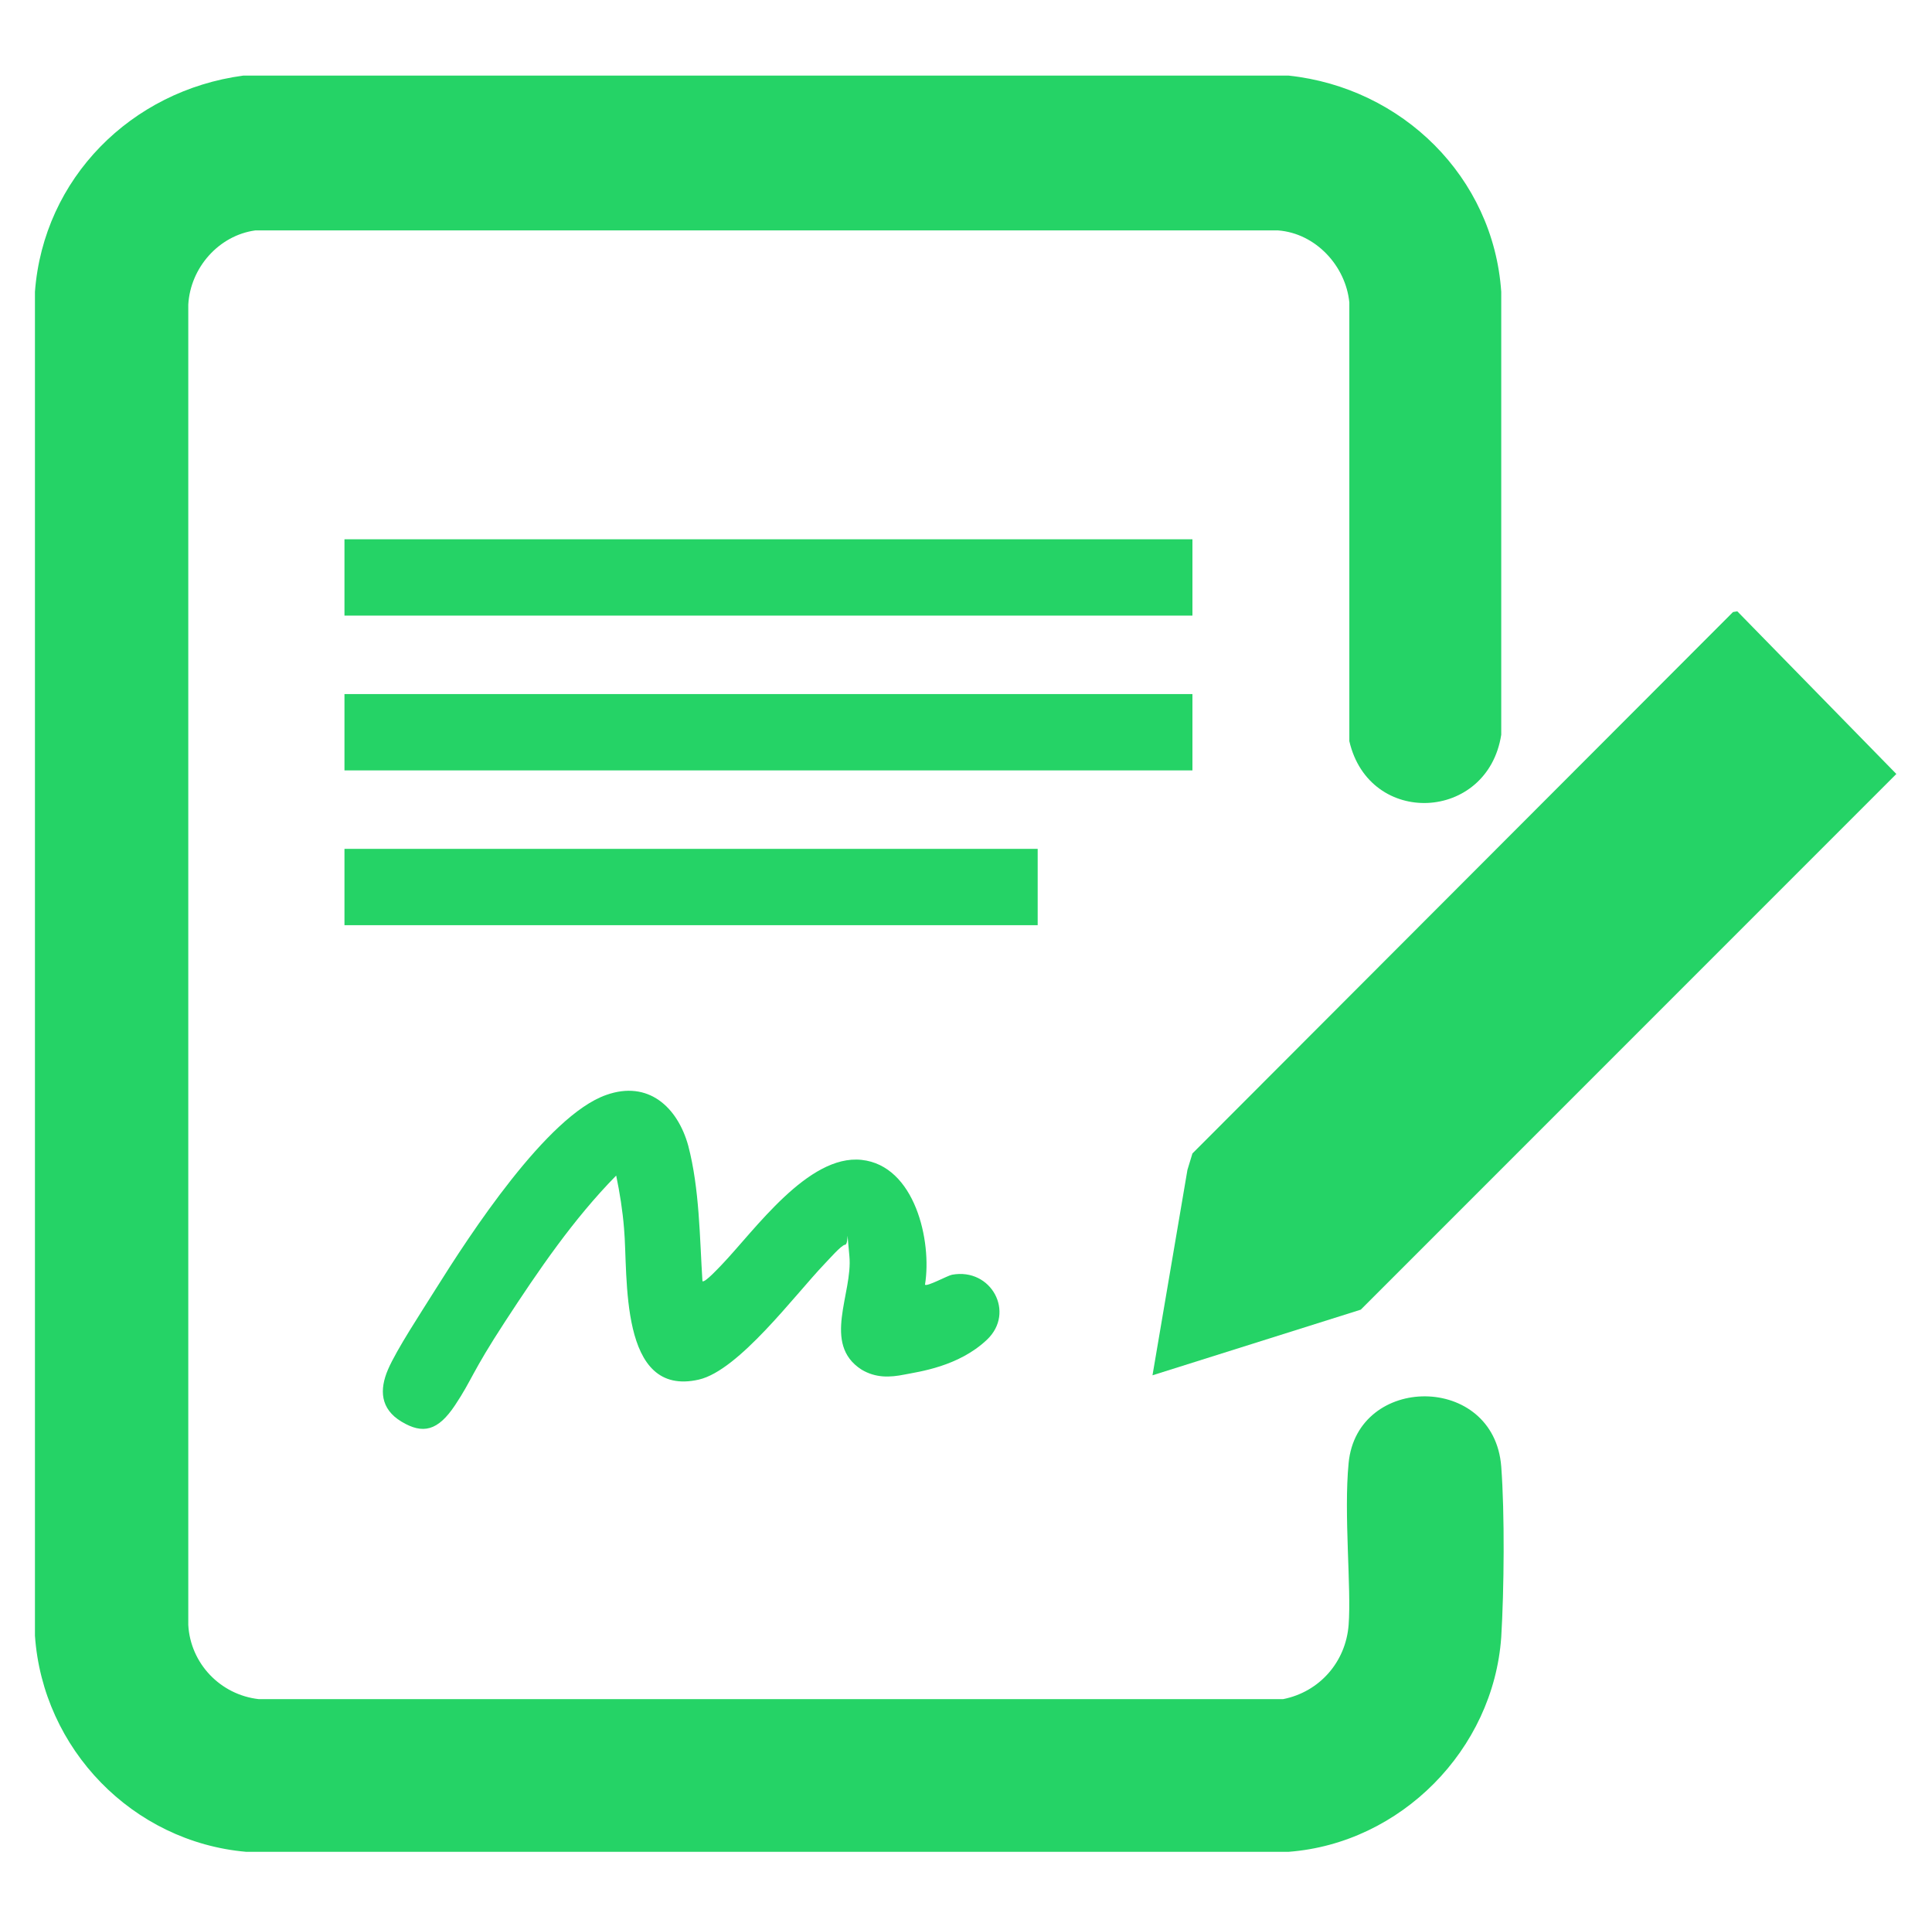
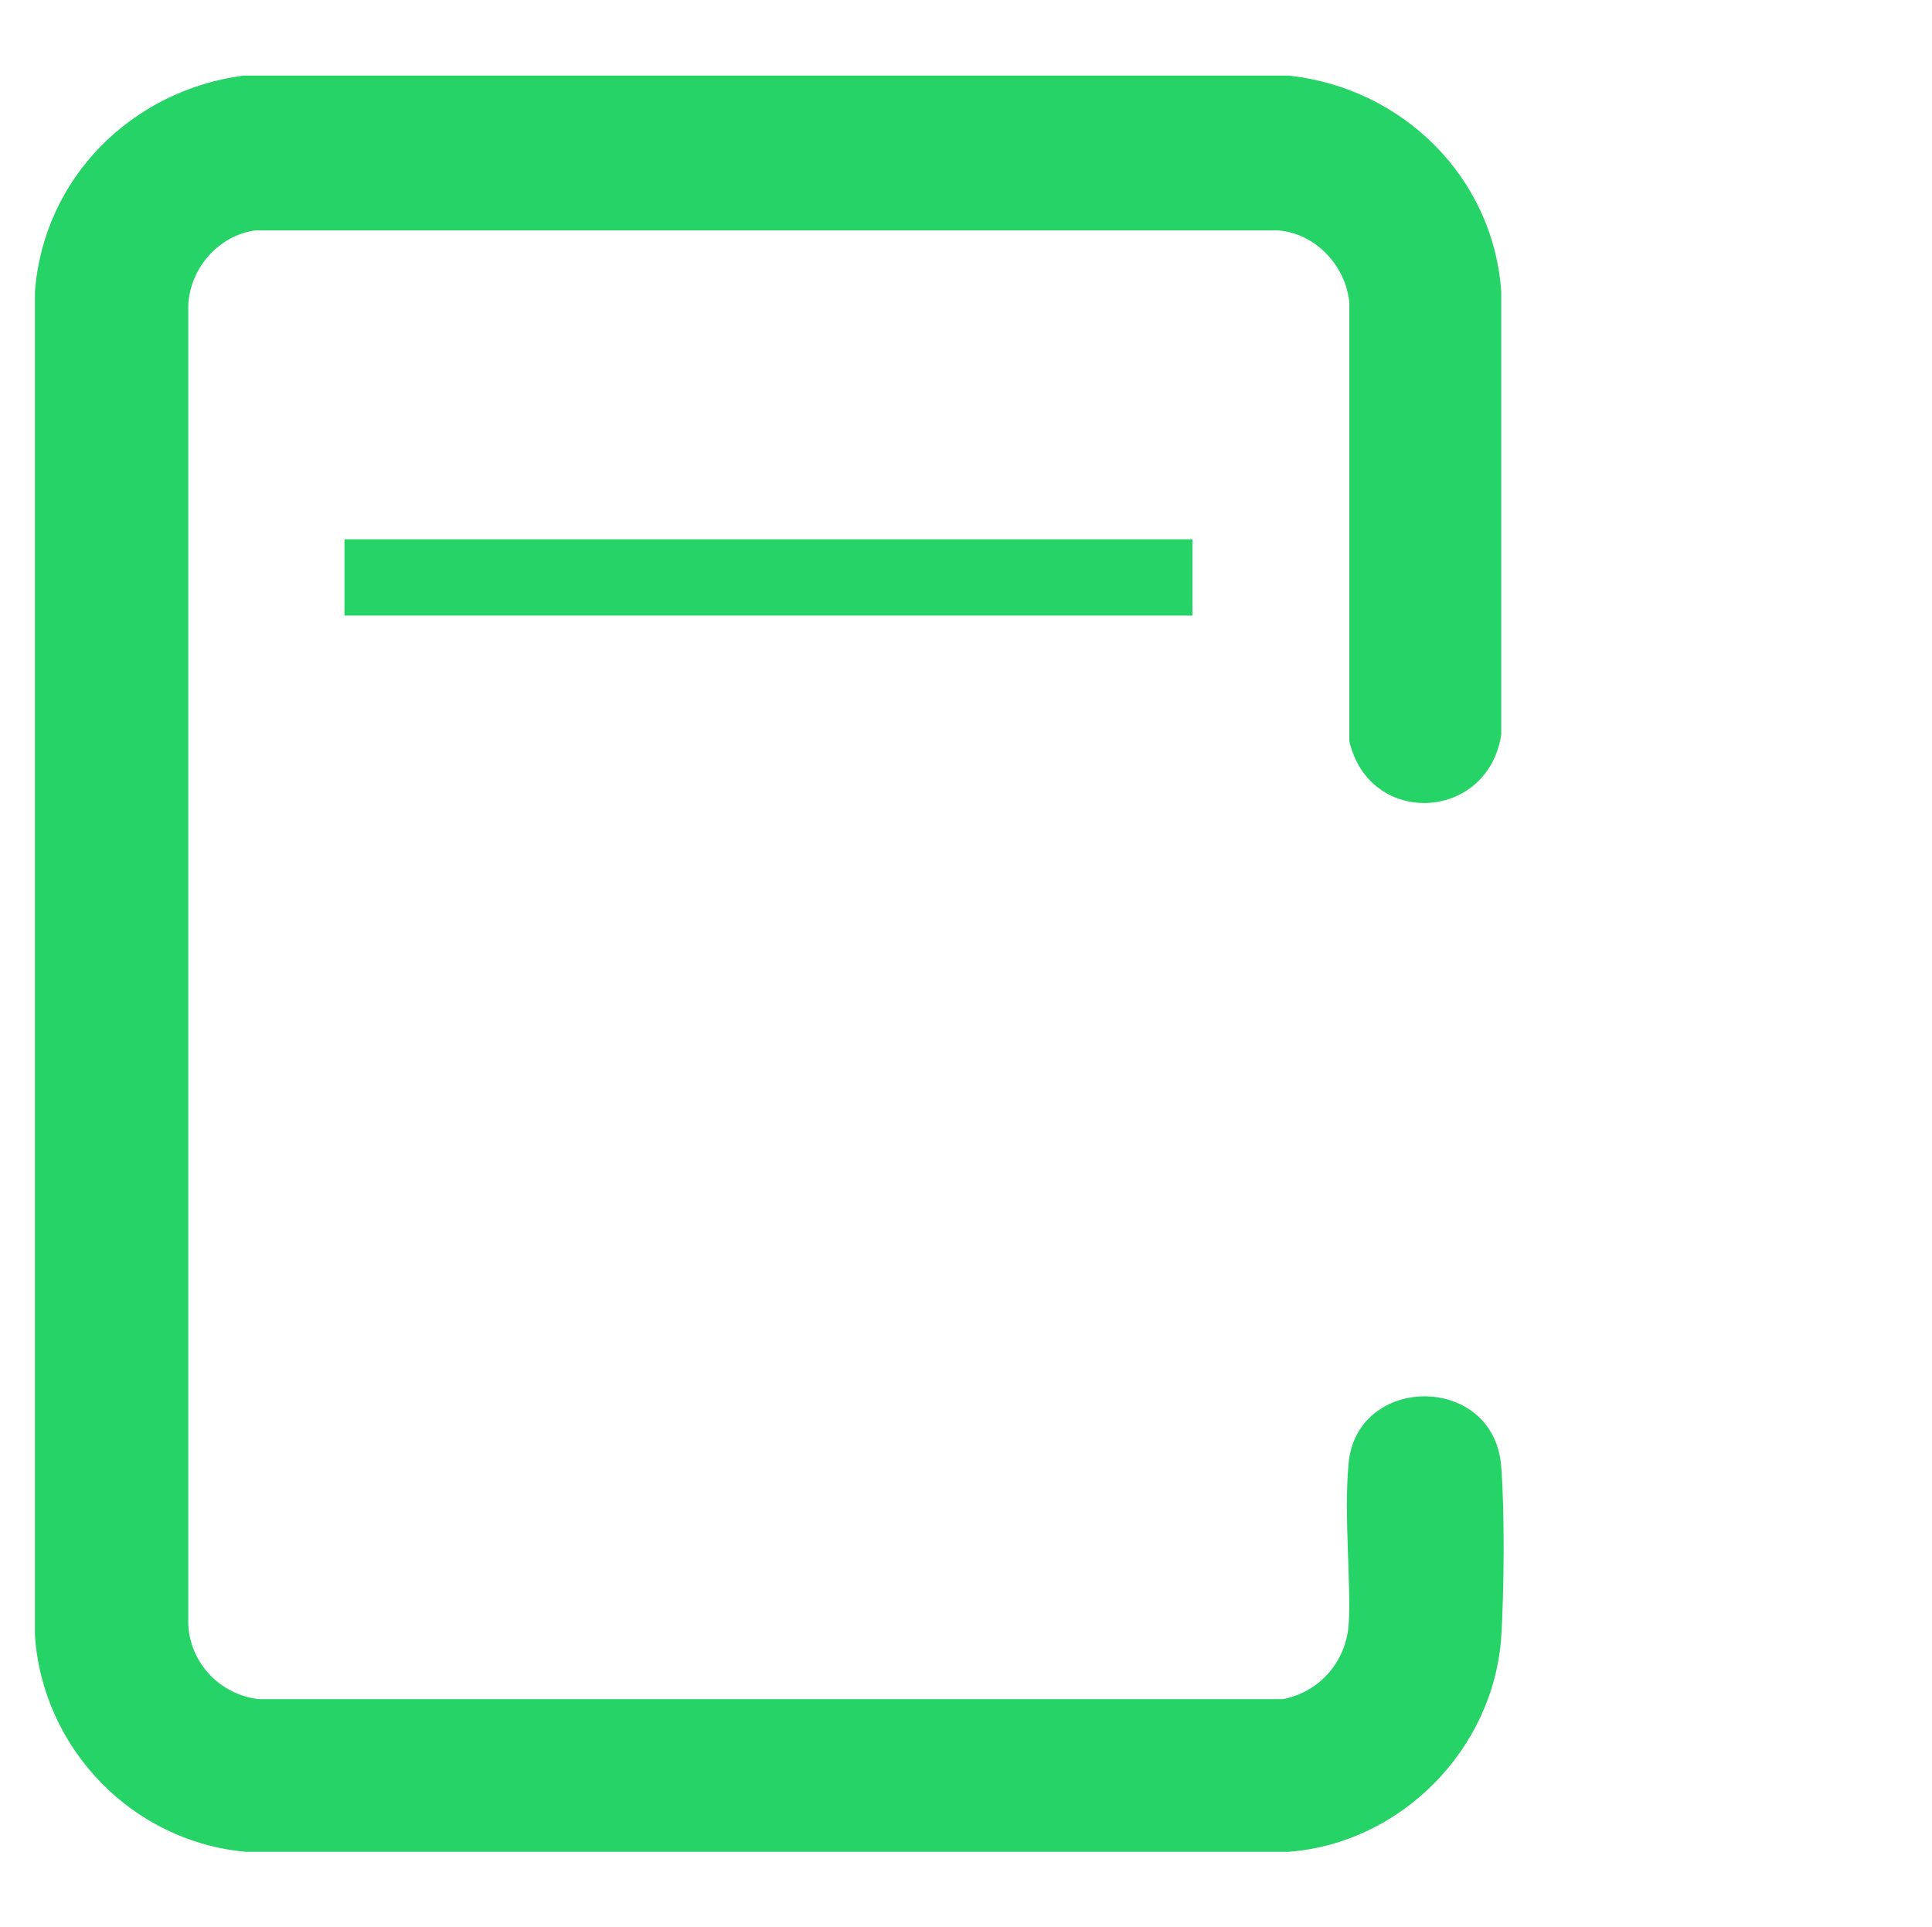
<svg xmlns="http://www.w3.org/2000/svg" id="_Слой_1" version="1.1" viewBox="0 0 270.9 270.1">
  <defs>
    <style>
      .st0 {
        fill: #25d366;
      }
    </style>
  </defs>
  <path class="st0" d="M34.1,10.6h146.6c15.9,1.7,28.7,14.2,29.8,30.3v62.1c-1.9,12.2-18.5,13-21.3.9v-61.5c-.5-5.1-4.7-9.7-10-10.1H35.8c-5.1.7-9.1,5.2-9.4,10.4v185.1c.3,5.4,4.5,9.8,9.9,10.4h143.6c5.1-1,8.8-5.2,9.2-10.4s-.7-15.5,0-22.7c1.2-12.5,20.4-12.6,21.4.5.5,6.6.4,17.3,0,23.9-1.1,15.8-14.1,28.9-29.8,30.1H34.5c-15.9-1.4-28.5-14.4-29.6-30.3V40.9c1.2-15.9,13.5-28.2,29.2-30.3Z" />
-   <polygon class="st0" points="161.6 192.8 166.5 164 167.2 161.7 243 85.8 243.6 85.7 265.9 108.5 190.8 183.6 161.6 192.8" />
-   <path class="st0" d="M98.5,179.6c.3.3,2.4-2,2.7-2.3,4.6-4.8,12.1-15.5,19.6-14.7s9.9,11.4,8.9,17.5c.3.3,3.2-1.3,3.8-1.4,5.5-1,8.9,5.3,4.9,9.1s-9.6,4.5-11.6,4.9-4,.5-6-.7c-5.6-3.6-1.2-10.7-1.7-15.9s0-1.7-.6-1.6c-.5,0-2.4,2.2-2.9,2.7-4.2,4.4-12,14.9-17.6,16.2-11.3,2.6-9.9-14.6-10.5-21.2-.2-2.5-.6-5-1.1-7.4-6,6.1-10.9,13.3-15.6,20.5s-4.6,8.1-7,11.7-4.5,4.1-7.5,2.3-3.1-4.5-1.9-7.3,4.7-8.1,6.7-11.3c4.7-7.5,15.6-24.3,23.9-27.2,5.9-2.1,10,1.7,11.5,7.1,1.6,6.1,1.6,12.9,2,19.1Z" />
  <rect class="st0" x="48.3" y="75.6" width="118.9" height="10.7" />
-   <rect class="st0" x="48.3" y="97.3" width="118.9" height="10.7" />
-   <rect class="st0" x="48.3" y="119" width="97.2" height="10.7" />
</svg>